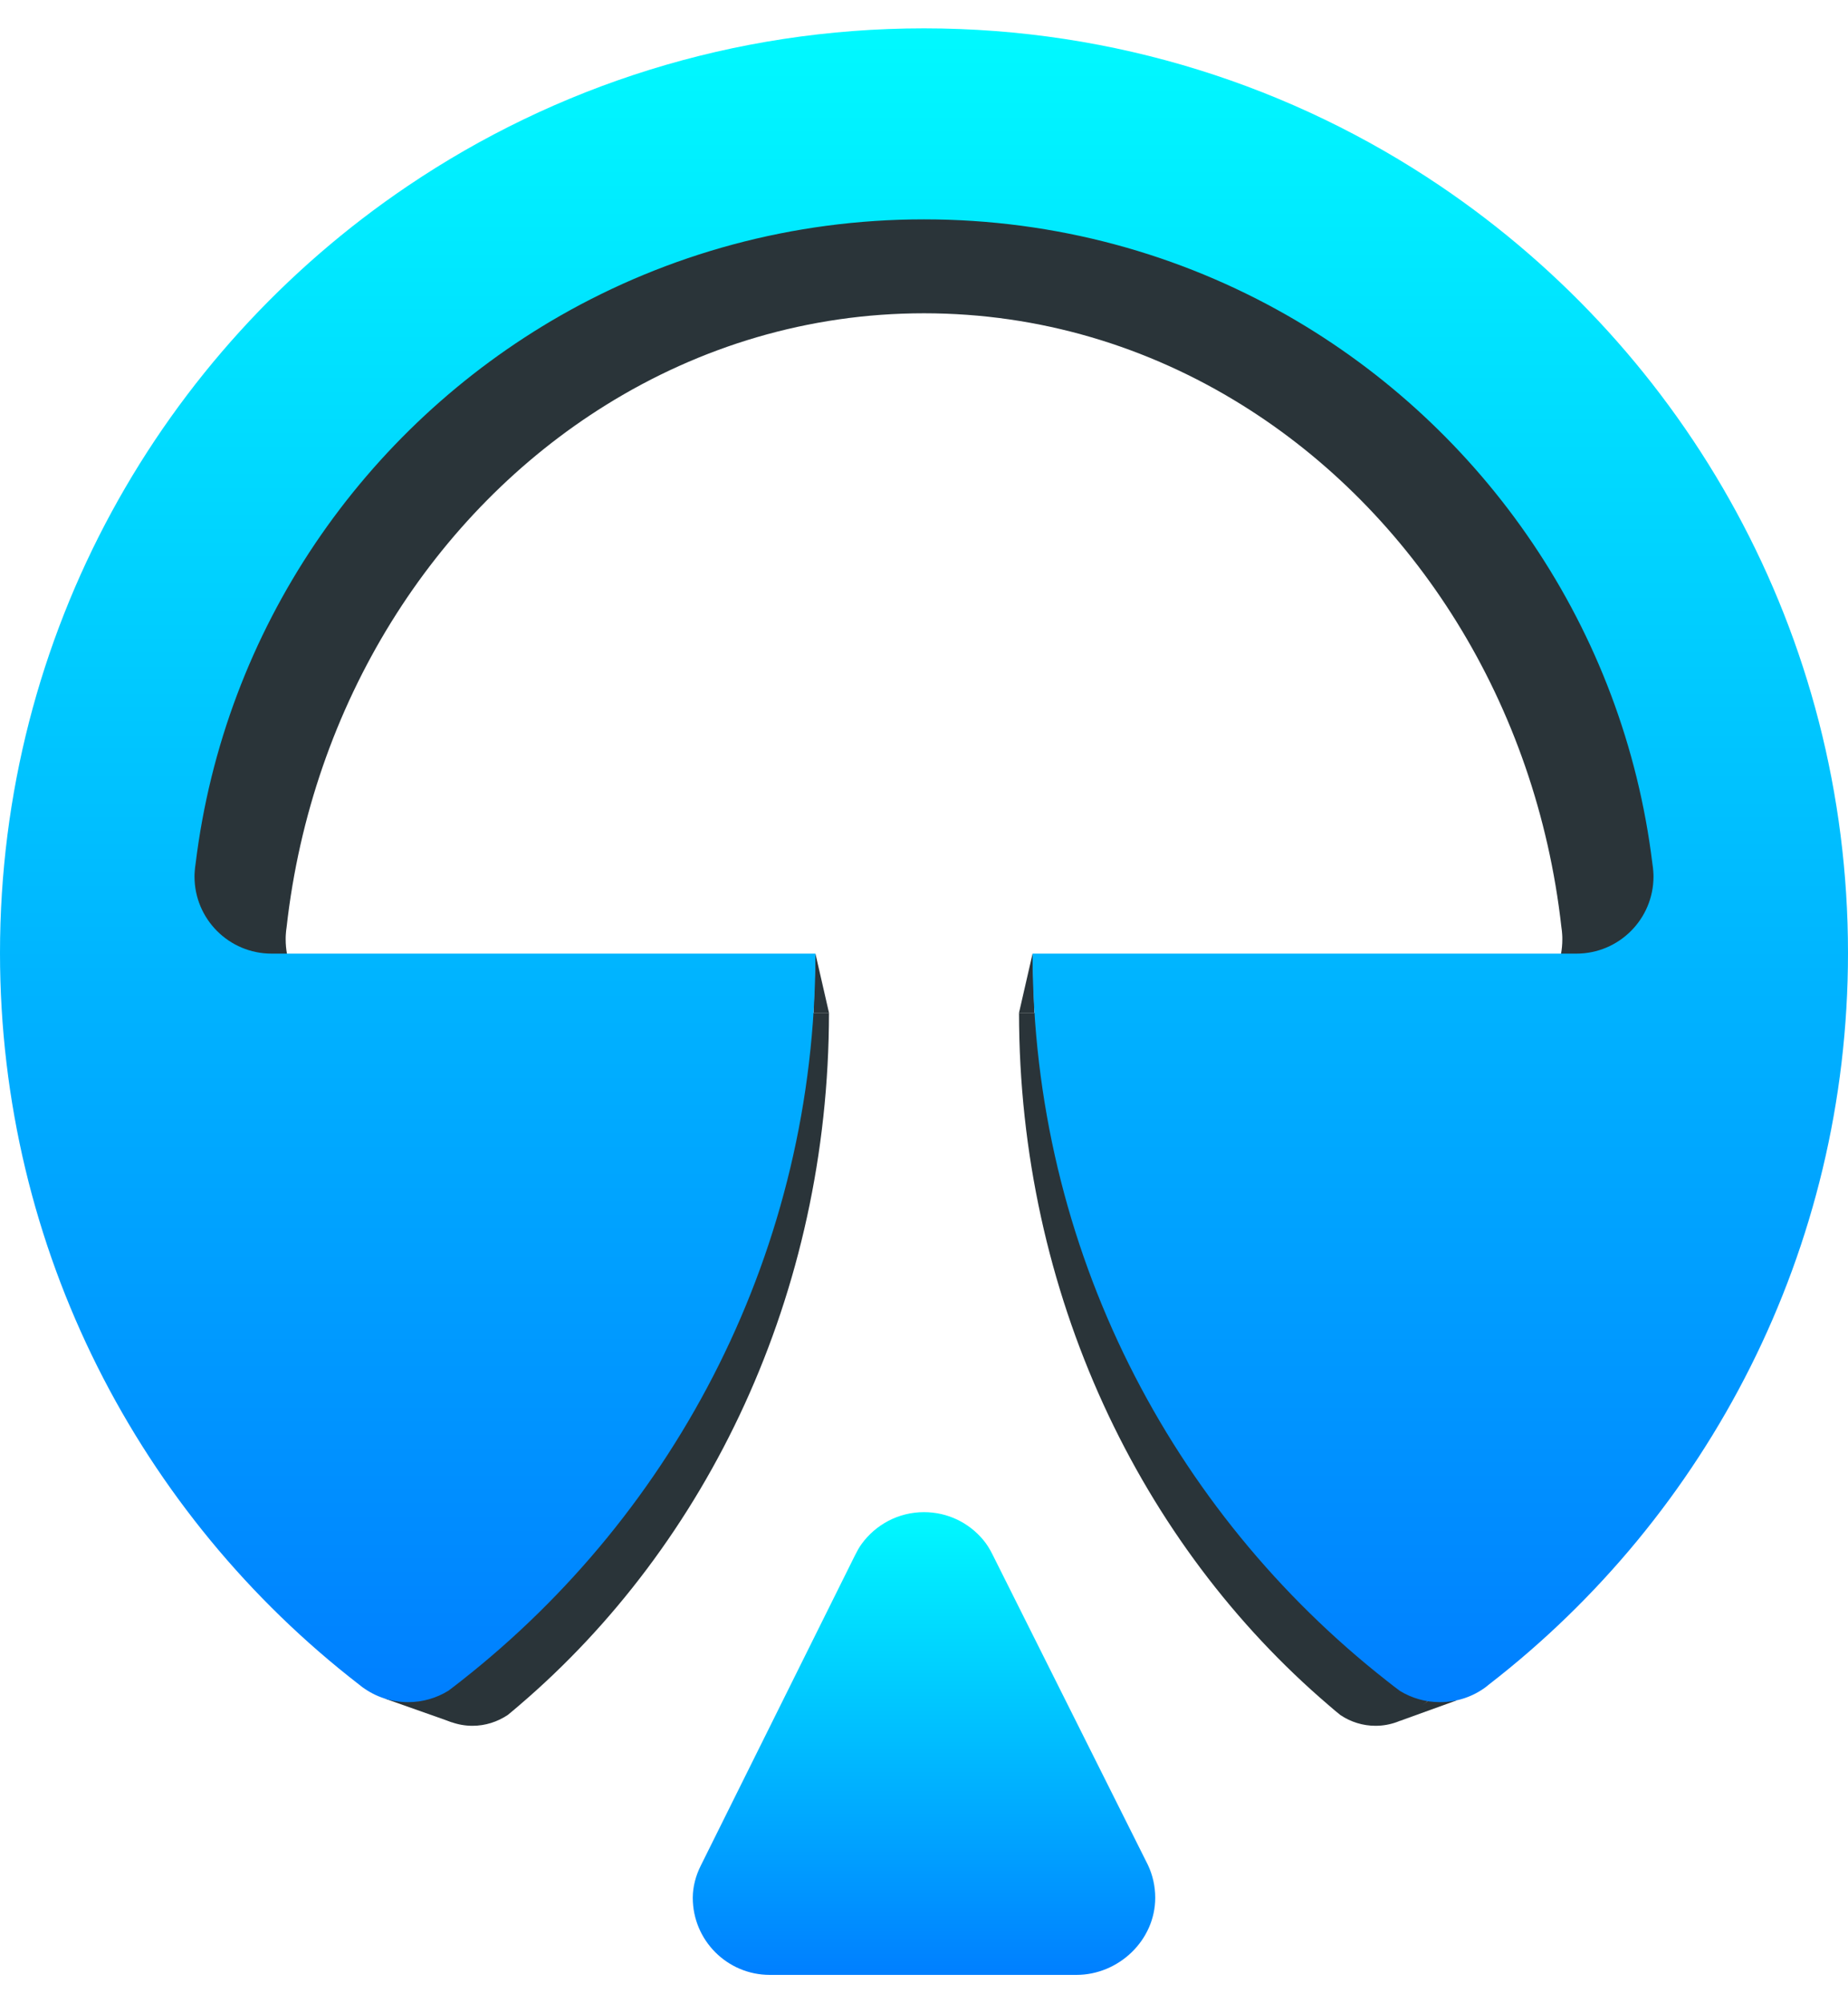
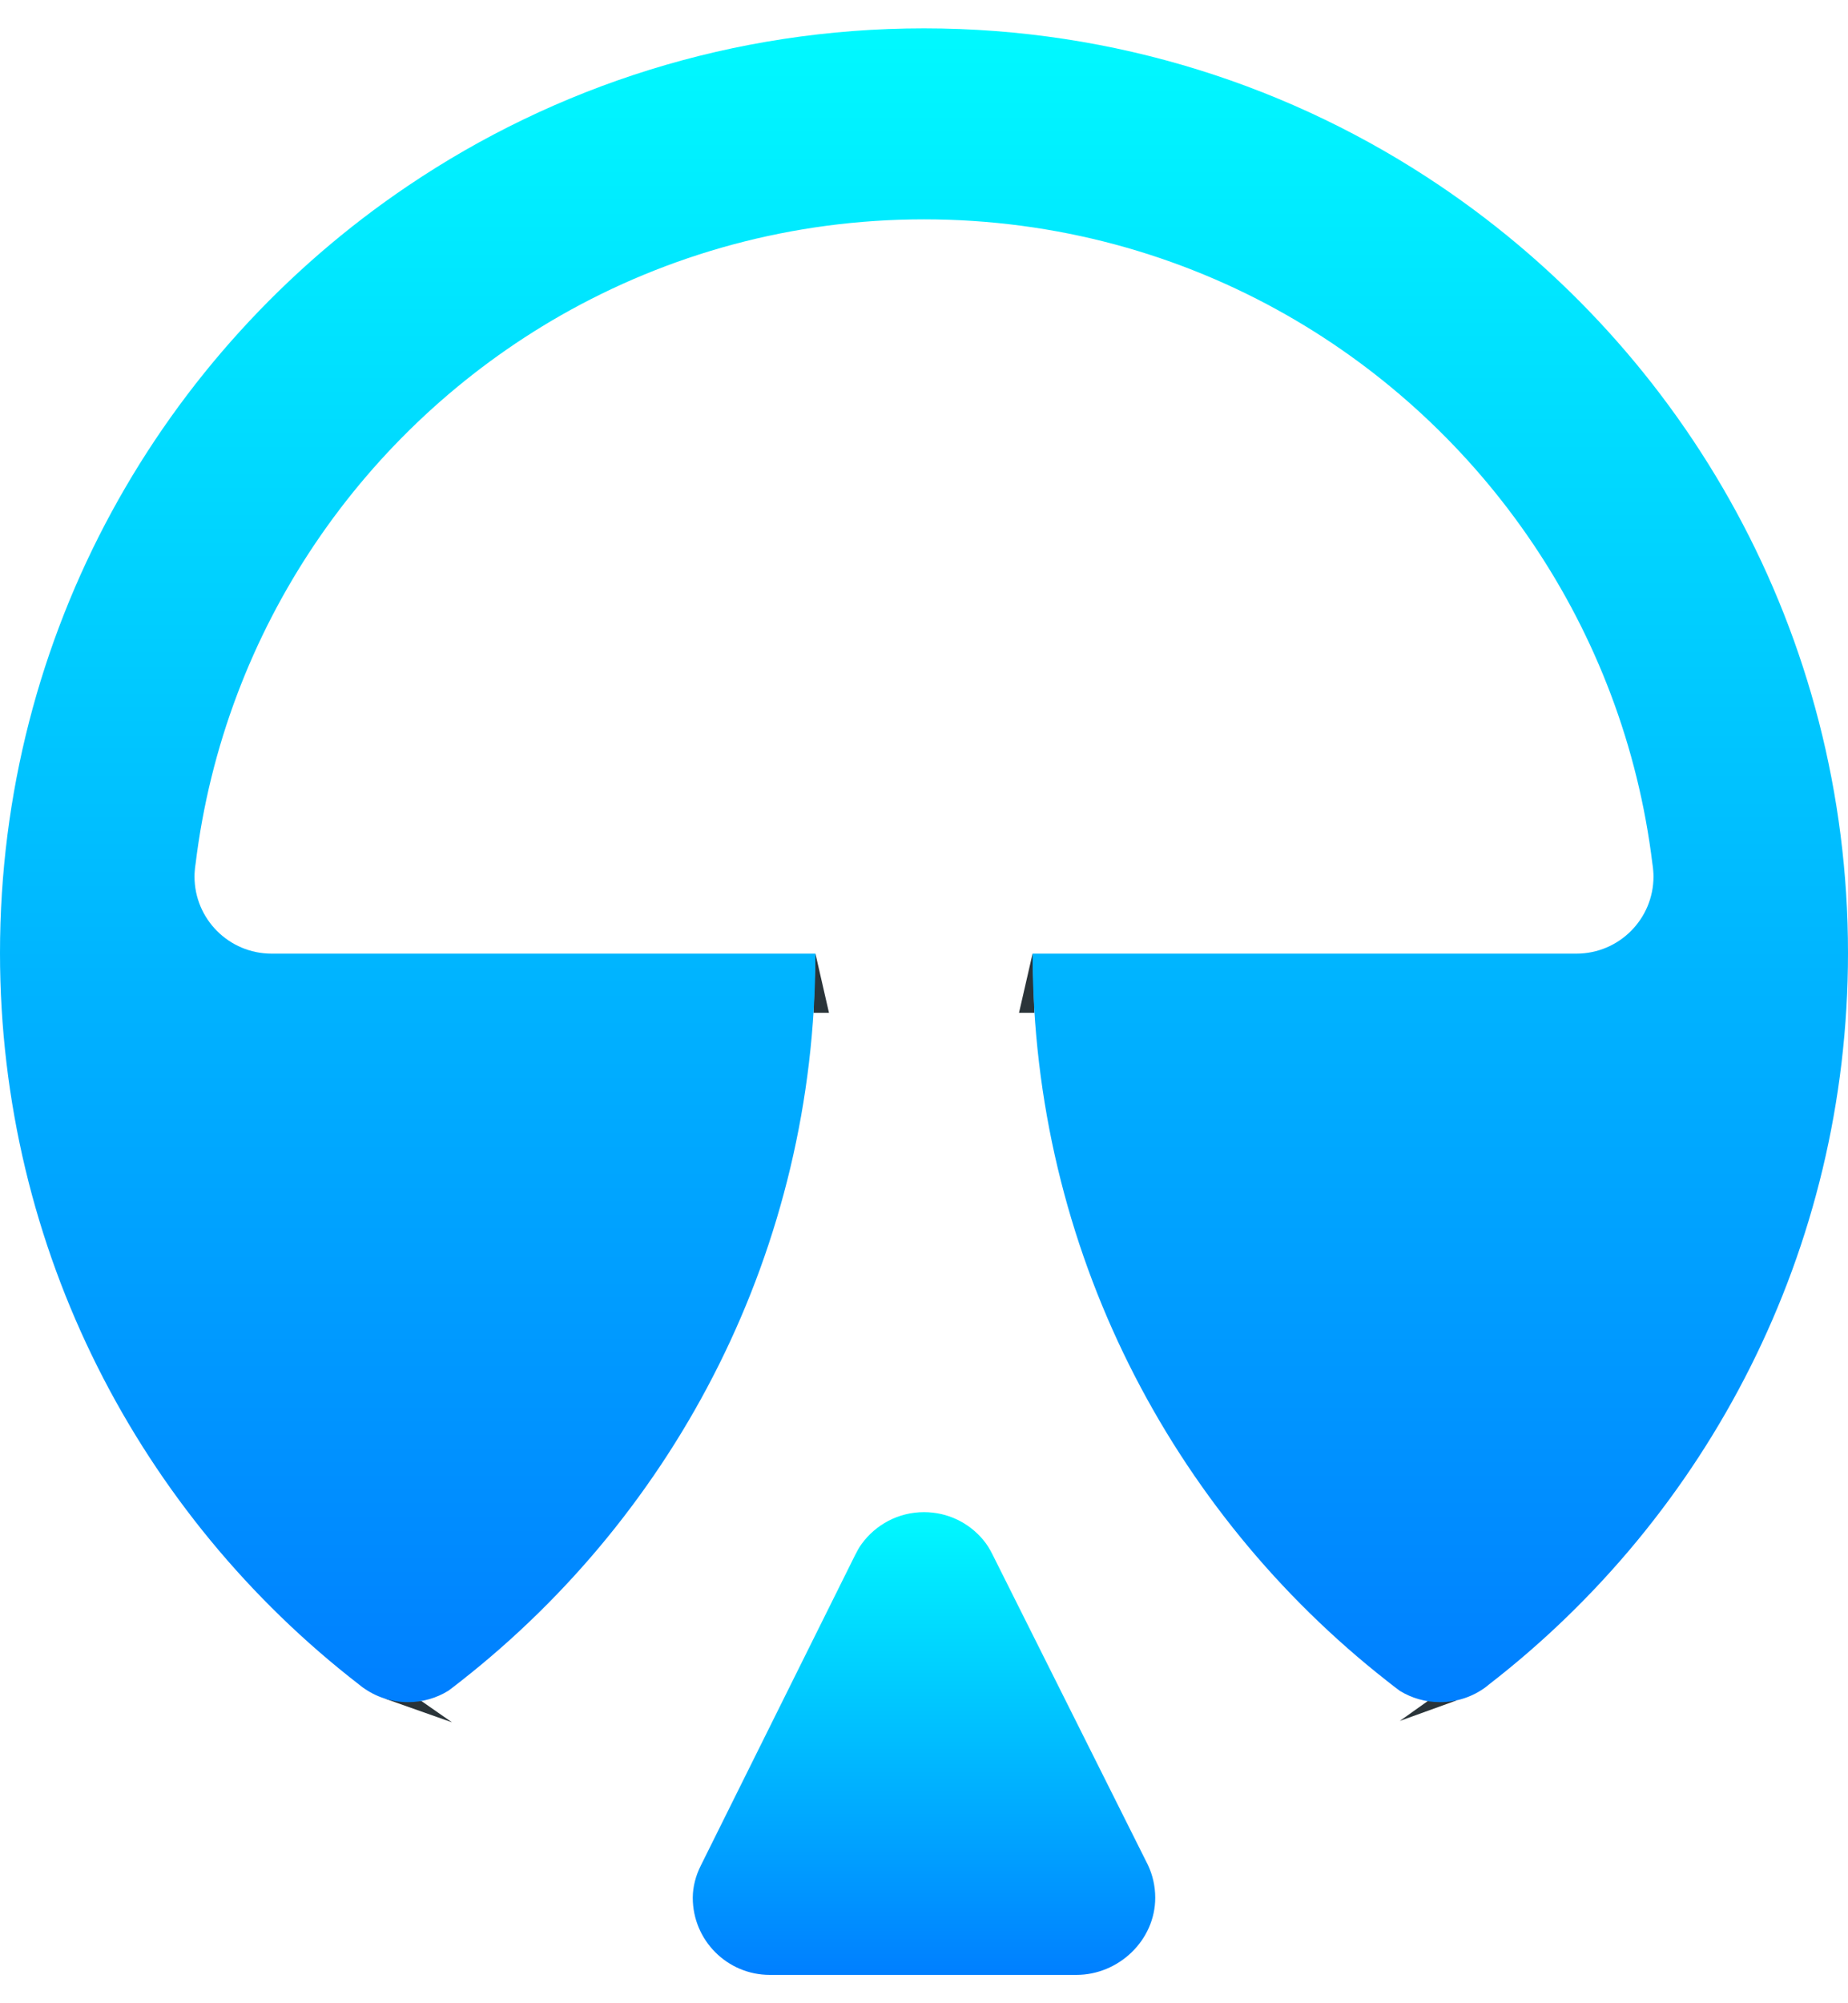
<svg xmlns="http://www.w3.org/2000/svg" viewBox="0 0 24 26" fill="none">
  <g clip-path="url(#clip0_17_74)">
-     <path d="M22.501 13.136C22.501 16.815 20.904 20.088 18.424 22.178C18.411 22.191 18.398 22.202 18.384 22.213C18.238 22.33 18.058 22.399 17.864 22.399C17.698 22.399 17.542 22.349 17.41 22.261C17.409 22.261 17.408 22.26 17.407 22.259C17.357 22.219 17.308 22.178 17.259 22.135C14.81 20.045 13.236 16.795 13.234 13.145H19.414C19.898 13.145 20.29 12.718 20.29 12.192C20.29 12.17 20.29 12.148 20.288 12.126C20.286 12.095 20.283 12.065 20.278 12.035C19.953 9.128 18.364 6.644 16.128 5.255C14.911 4.498 13.502 4.066 12 4.066C10.498 4.066 9.089 4.499 7.872 5.255C5.635 6.644 4.047 9.128 3.722 12.035C3.717 12.065 3.714 12.095 3.712 12.126C3.71 12.148 3.71 12.17 3.71 12.192C3.71 12.718 4.102 13.145 4.586 13.145H10.766C10.764 16.796 9.189 20.047 6.739 22.137L6.738 22.138L6.738 22.138C6.691 22.179 6.643 22.218 6.595 22.258C6.462 22.347 6.304 22.399 6.136 22.399C5.945 22.399 5.768 22.332 5.624 22.22C5.624 22.219 5.623 22.219 5.622 22.218C5.608 22.206 5.593 22.194 5.579 22.181C5.577 22.18 5.576 22.179 5.574 22.177C3.094 20.087 1.499 16.814 1.499 13.136C1.499 9.188 3.337 5.708 6.132 3.654C7.808 2.423 9.827 1.705 12 1.705C14.174 1.705 16.192 2.423 17.867 3.654C20.663 5.708 22.501 9.188 22.501 13.136H22.501Z" fill="#2A3439" />
    <path d="M10.59 12.377L10.766 13.145H10.565L10.59 12.377Z" fill="#2A3439" />
    <path d="M13.234 13.145L13.41 12.377L13.434 13.145H13.234Z" fill="#2A3439" />
    <path d="M4.995 22.045L5.87 22.354L5.472 22.077L4.995 22.045Z" fill="#2A3439" />
    <path d="M18.921 22.068L18.179 22.336L18.541 22.079L18.921 22.068Z" fill="#2A3439" />
    <path d="M24 12.368C24 16.23 22.175 19.666 19.341 21.86C19.326 21.873 19.311 21.885 19.295 21.897C19.129 22.02 18.923 22.092 18.701 22.092C18.511 22.092 18.333 22.039 18.182 21.947C18.181 21.947 18.18 21.946 18.179 21.945C18.122 21.903 18.066 21.859 18.01 21.815C15.212 19.62 13.413 16.209 13.41 12.377H20.473C21.026 12.377 21.474 11.929 21.474 11.376C21.474 11.353 21.473 11.33 21.471 11.307C21.469 11.275 21.465 11.243 21.46 11.212C21.088 8.16 19.273 5.553 16.718 4.094C15.327 3.3 13.716 2.847 12 2.847C10.284 2.847 8.673 3.301 7.282 4.094C4.727 5.553 2.912 8.16 2.54 11.212C2.535 11.243 2.531 11.275 2.529 11.307C2.527 11.33 2.526 11.353 2.526 11.376C2.526 11.929 2.974 12.377 3.527 12.377H10.59C10.587 16.21 8.787 19.622 5.988 21.817L5.987 21.817L5.987 21.818C5.933 21.861 5.879 21.902 5.823 21.944C5.671 22.038 5.491 22.092 5.299 22.092C5.08 22.092 4.879 22.022 4.714 21.903C4.713 21.903 4.713 21.903 4.712 21.902C4.695 21.889 4.678 21.876 4.662 21.863C4.66 21.862 4.658 21.861 4.657 21.859C1.823 19.665 0 16.229 0 12.368C0 8.223 2.1 4.57 5.295 2.414C7.209 1.122 9.517 0.368 12 0.368C14.484 0.368 16.791 1.122 18.705 2.414C21.899 4.57 24 8.224 24 12.368H24Z" fill="url(#paint0_linear_17_74)" />
    <path d="M15.003 24.631C15.003 25.182 14.529 25.632 13.979 25.632H9.998C9.445 25.632 8.997 25.184 8.997 24.631C8.997 24.63 8.997 24.629 8.997 24.628C8.998 24.485 9.036 24.344 9.1 24.216L9.18 24.055L11.075 20.244L11.105 20.184C11.13 20.134 11.157 20.084 11.19 20.039C11.372 19.789 11.667 19.626 12 19.626C12.309 19.626 12.584 19.765 12.768 19.985C12.817 20.043 12.857 20.109 12.891 20.178L12.927 20.25L14.908 24.205C14.969 24.334 15.003 24.479 15.003 24.631H15.003Z" fill="url(#paint1_linear_17_74)" />
  </g>
  <defs>
    <linearGradient id="paint0_linear_17_74" x1="12" y1="22.092" x2="12" y2="0.368" gradientUnits="userSpaceOnUse">
      <stop stop-color="#007FFF" />
      <stop offset="1" stop-color="#00F9FF" />
    </linearGradient>
    <linearGradient id="paint1_linear_17_74" x1="12" y1="25.632" x2="12" y2="19.626" gradientUnits="userSpaceOnUse">
      <stop stop-color="#007FFF" />
      <stop offset="1" stop-color="#00F9FF" />
    </linearGradient>
    <clipPath id="clip0_17_74">
      <rect width="24" height="25.264" fill="white" transform="translate(0 0.368)" />
    </clipPath>
  </defs>
</svg>